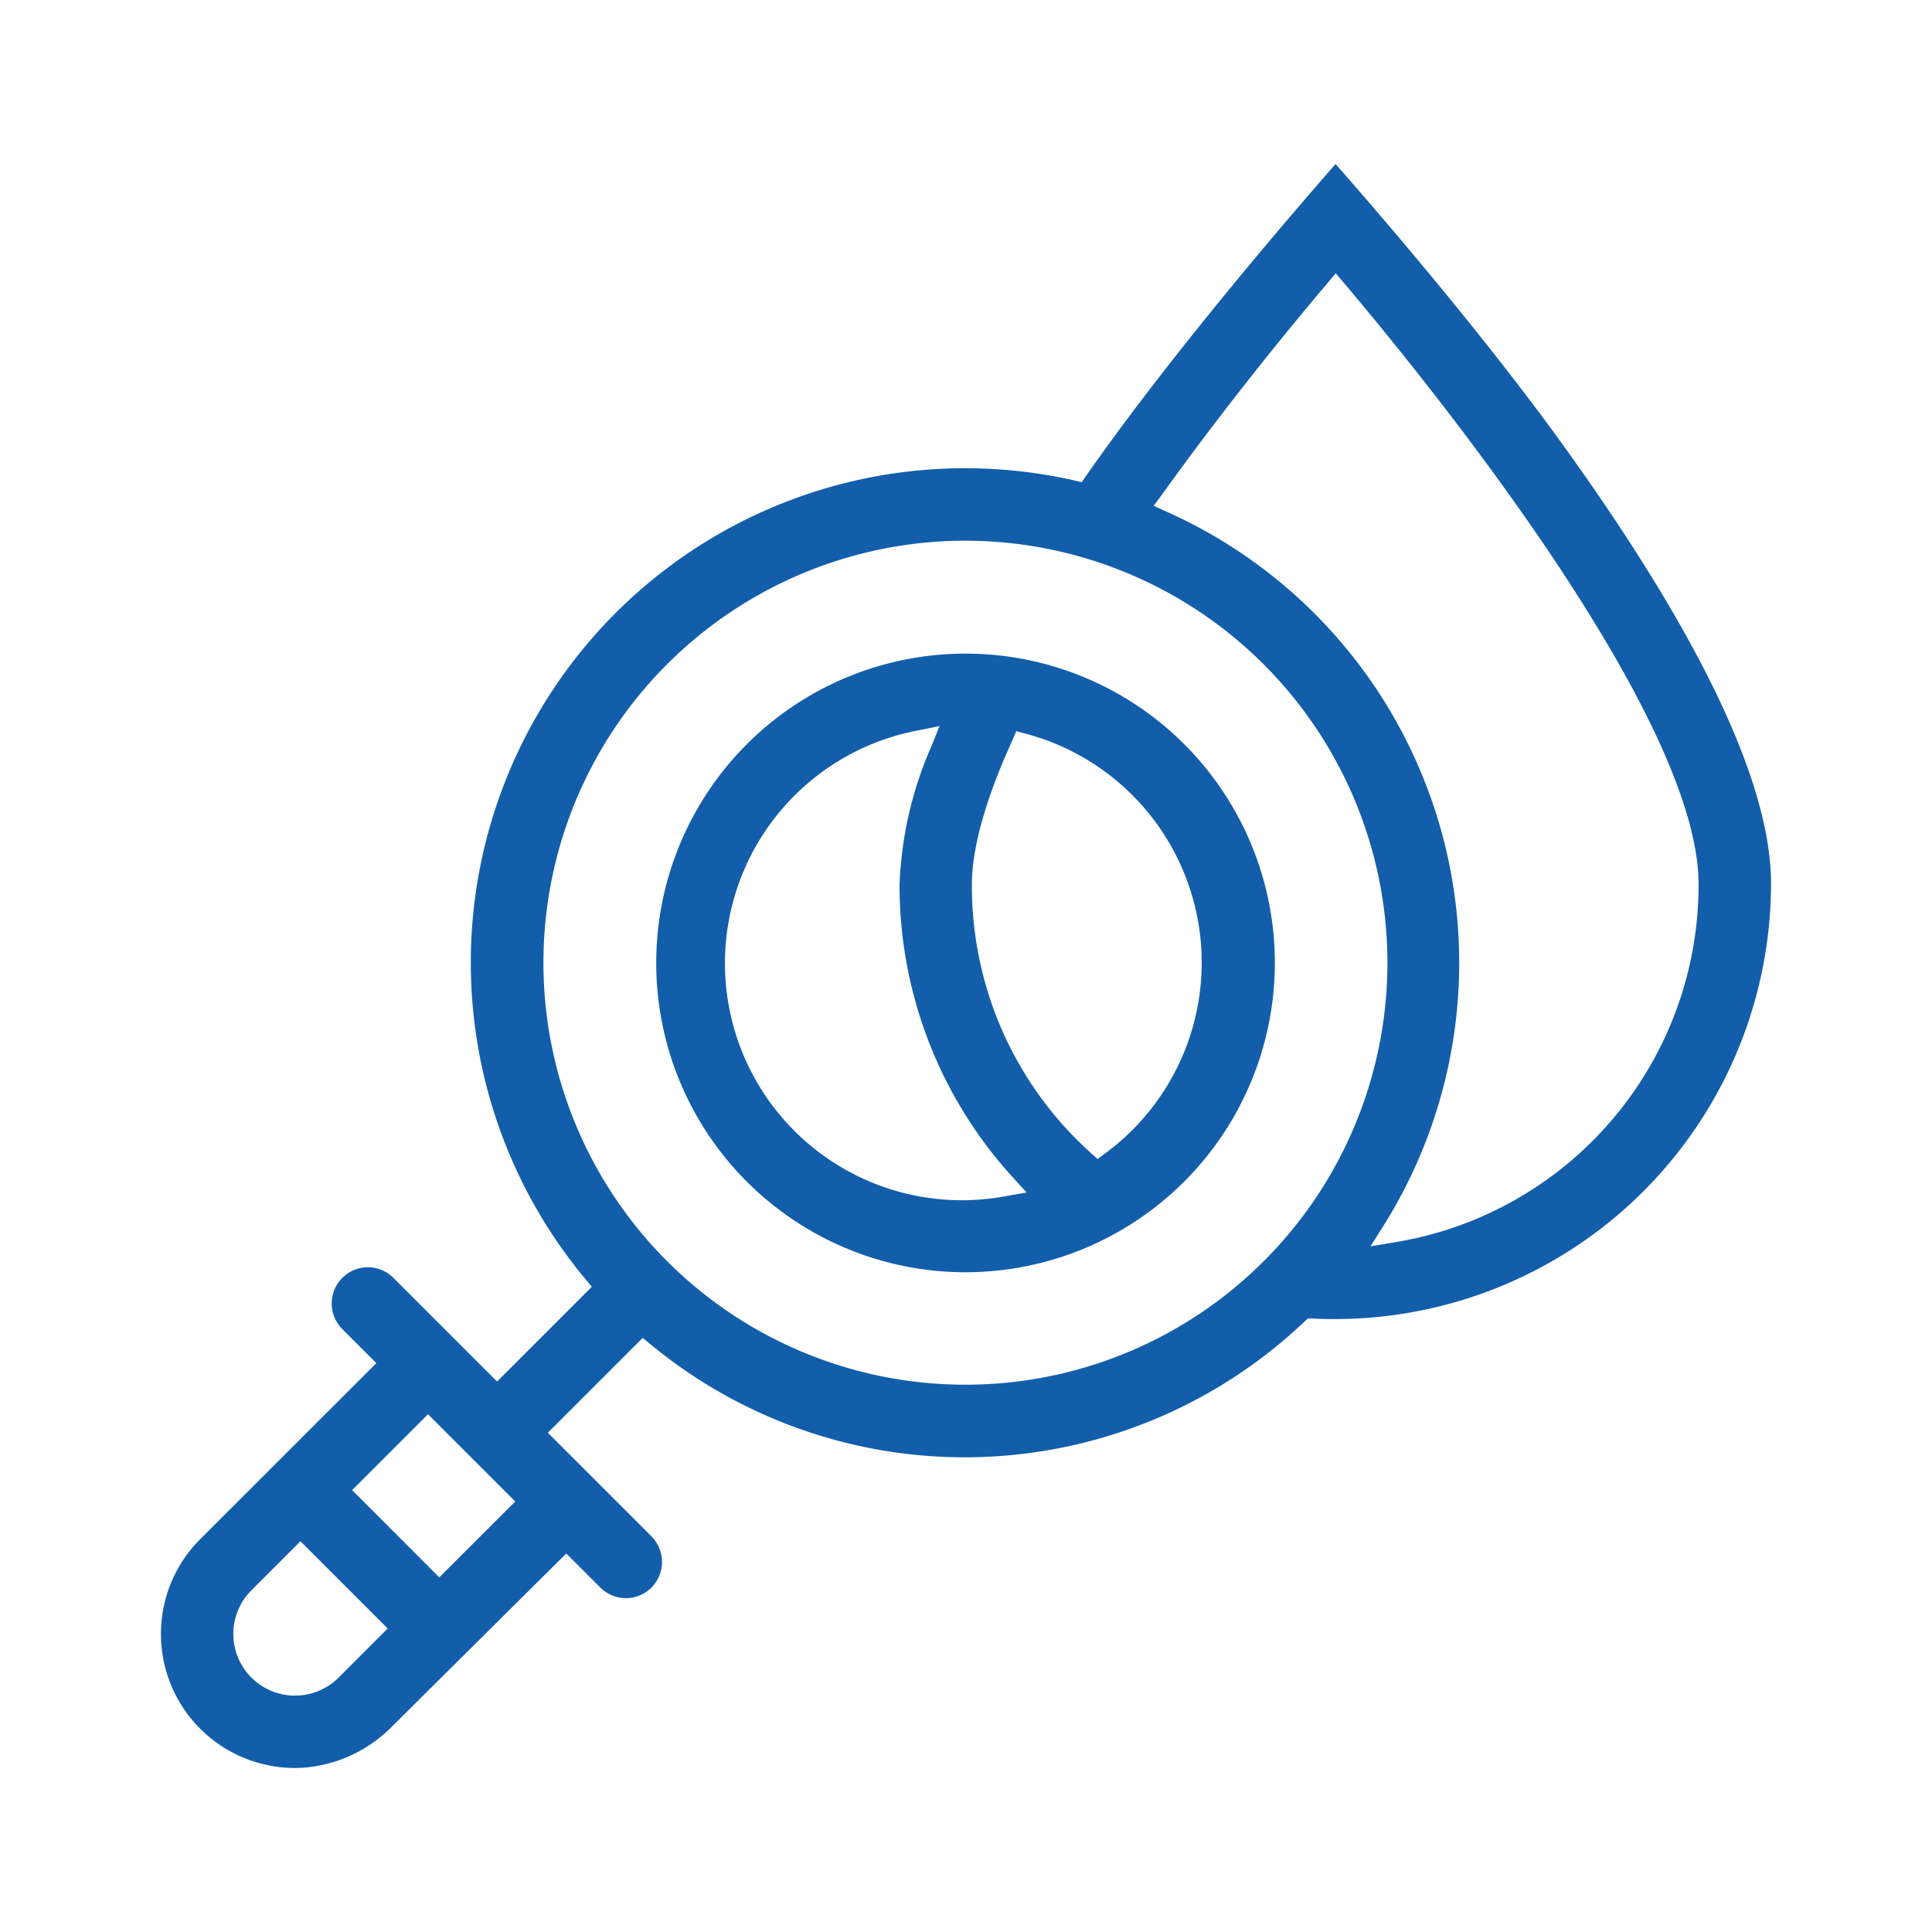
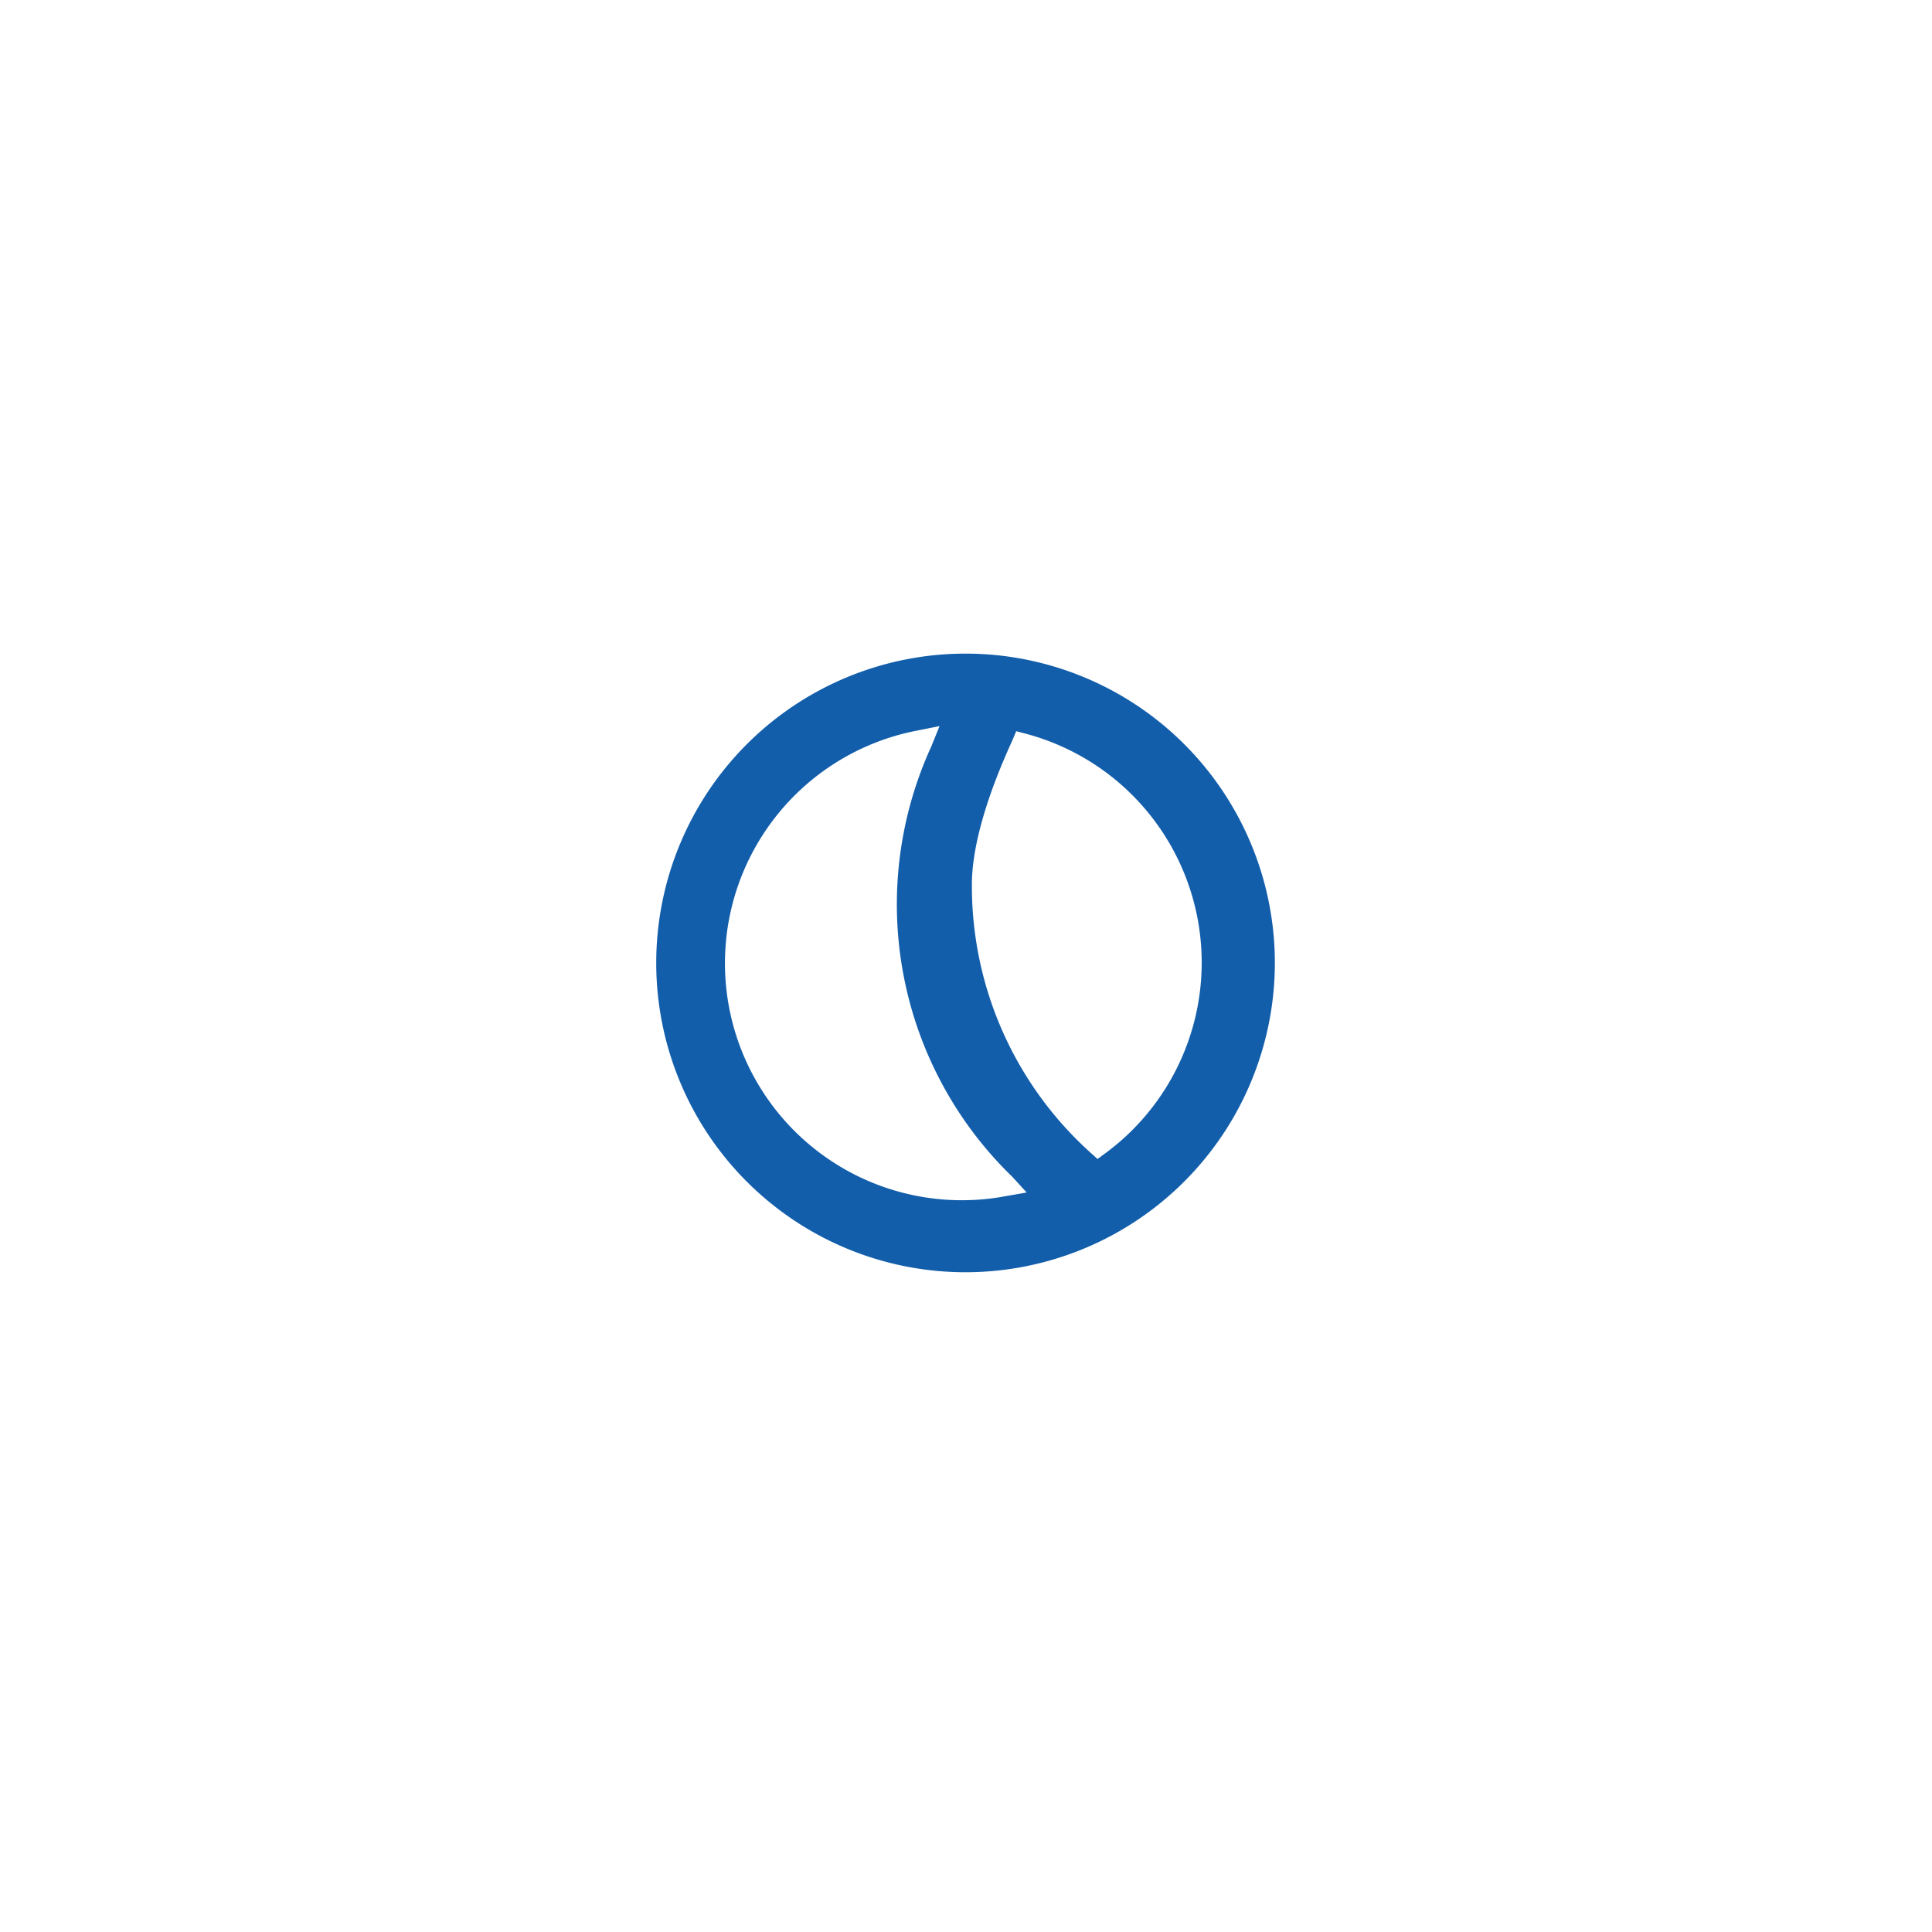
<svg xmlns="http://www.w3.org/2000/svg" id="Ebene_1" data-name="Ebene 1" viewBox="0 0 170.08 170.08">
  <defs>
    <style>.cls-1{fill:#135eab;}</style>
  </defs>
-   <path class="cls-1" d="M85,112a27.23,27.23,0,1,1,27.23-27.23A27.25,27.25,0,0,1,85,112ZM80.82,64.3a20.85,20.85,0,0,0,7.72,41l1.84-.32-1.26-1.38a38.11,38.11,0,0,1-9.93-25.75A33.38,33.38,0,0,1,82,65.68l.71-1.76Zm8.31.86c-2.95,6.44-3.57,10.44-3.57,12.67A31.55,31.55,0,0,0,96,101.47l.62.56.68-.5a20.85,20.85,0,0,0-7-36.94l-.84-.22Z" />
-   <path class="cls-1" d="M26.47,155.63a11.8,11.8,0,0,1-8.85-20.13L33.13,120l-3-3a3.19,3.19,0,0,1,0-4.5h0a3.18,3.18,0,0,1,4.51,0l9.12,9.12,8.34-8.34-.6-.72A43.52,43.52,0,0,1,94.56,42.29l.67.16.39-.57c7.94-11.36,19-24.06,21.95-27.44,2.81,3.18,12.74,14.59,20.16,24.92,12.06,16.77,18.18,29.7,18.18,38.43a38.38,38.38,0,0,1-38.34,38.33c-.65,0-1.32,0-2-.05l-.44,0-.32.3a43.42,43.42,0,0,1-57.51,2l-.72-.59-8.35,8.35,9.12,9.12a3.2,3.2,0,0,1,0,4.51h0a3.19,3.19,0,0,1-4.5,0l-3-3L34.59,151.91A12.25,12.25,0,0,1,26.47,155.63ZM22.13,140a5.43,5.43,0,0,0,7.68,7.68l4.32-4.32-7.68-7.68ZM31,131.18l7.67,7.68,6.69-6.68-7.68-7.68ZM85,47.6a37.15,37.15,0,1,0,37.14,37.14A37.18,37.18,0,0,0,85,47.6ZM116.8,25c-3.63,4.28-9.09,11-14.5,18.53l-.74,1,1.15.52a43.5,43.5,0,0,1,19.16,62.73l-1.22,1.94,2.26-.38a31.87,31.87,0,0,0,26.62-31.52c0-15.49-26-46.73-31.16-52.84l-.79-.92Z" />
+   <path class="cls-1" d="M85,112a27.23,27.23,0,1,1,27.23-27.23A27.25,27.25,0,0,1,85,112ZM80.82,64.3a20.85,20.85,0,0,0,7.72,41l1.84-.32-1.26-1.38A33.38,33.38,0,0,1,82,65.68l.71-1.76Zm8.31.86c-2.95,6.44-3.57,10.44-3.57,12.67A31.55,31.55,0,0,0,96,101.47l.62.56.68-.5a20.85,20.85,0,0,0-7-36.94l-.84-.22Z" />
</svg>